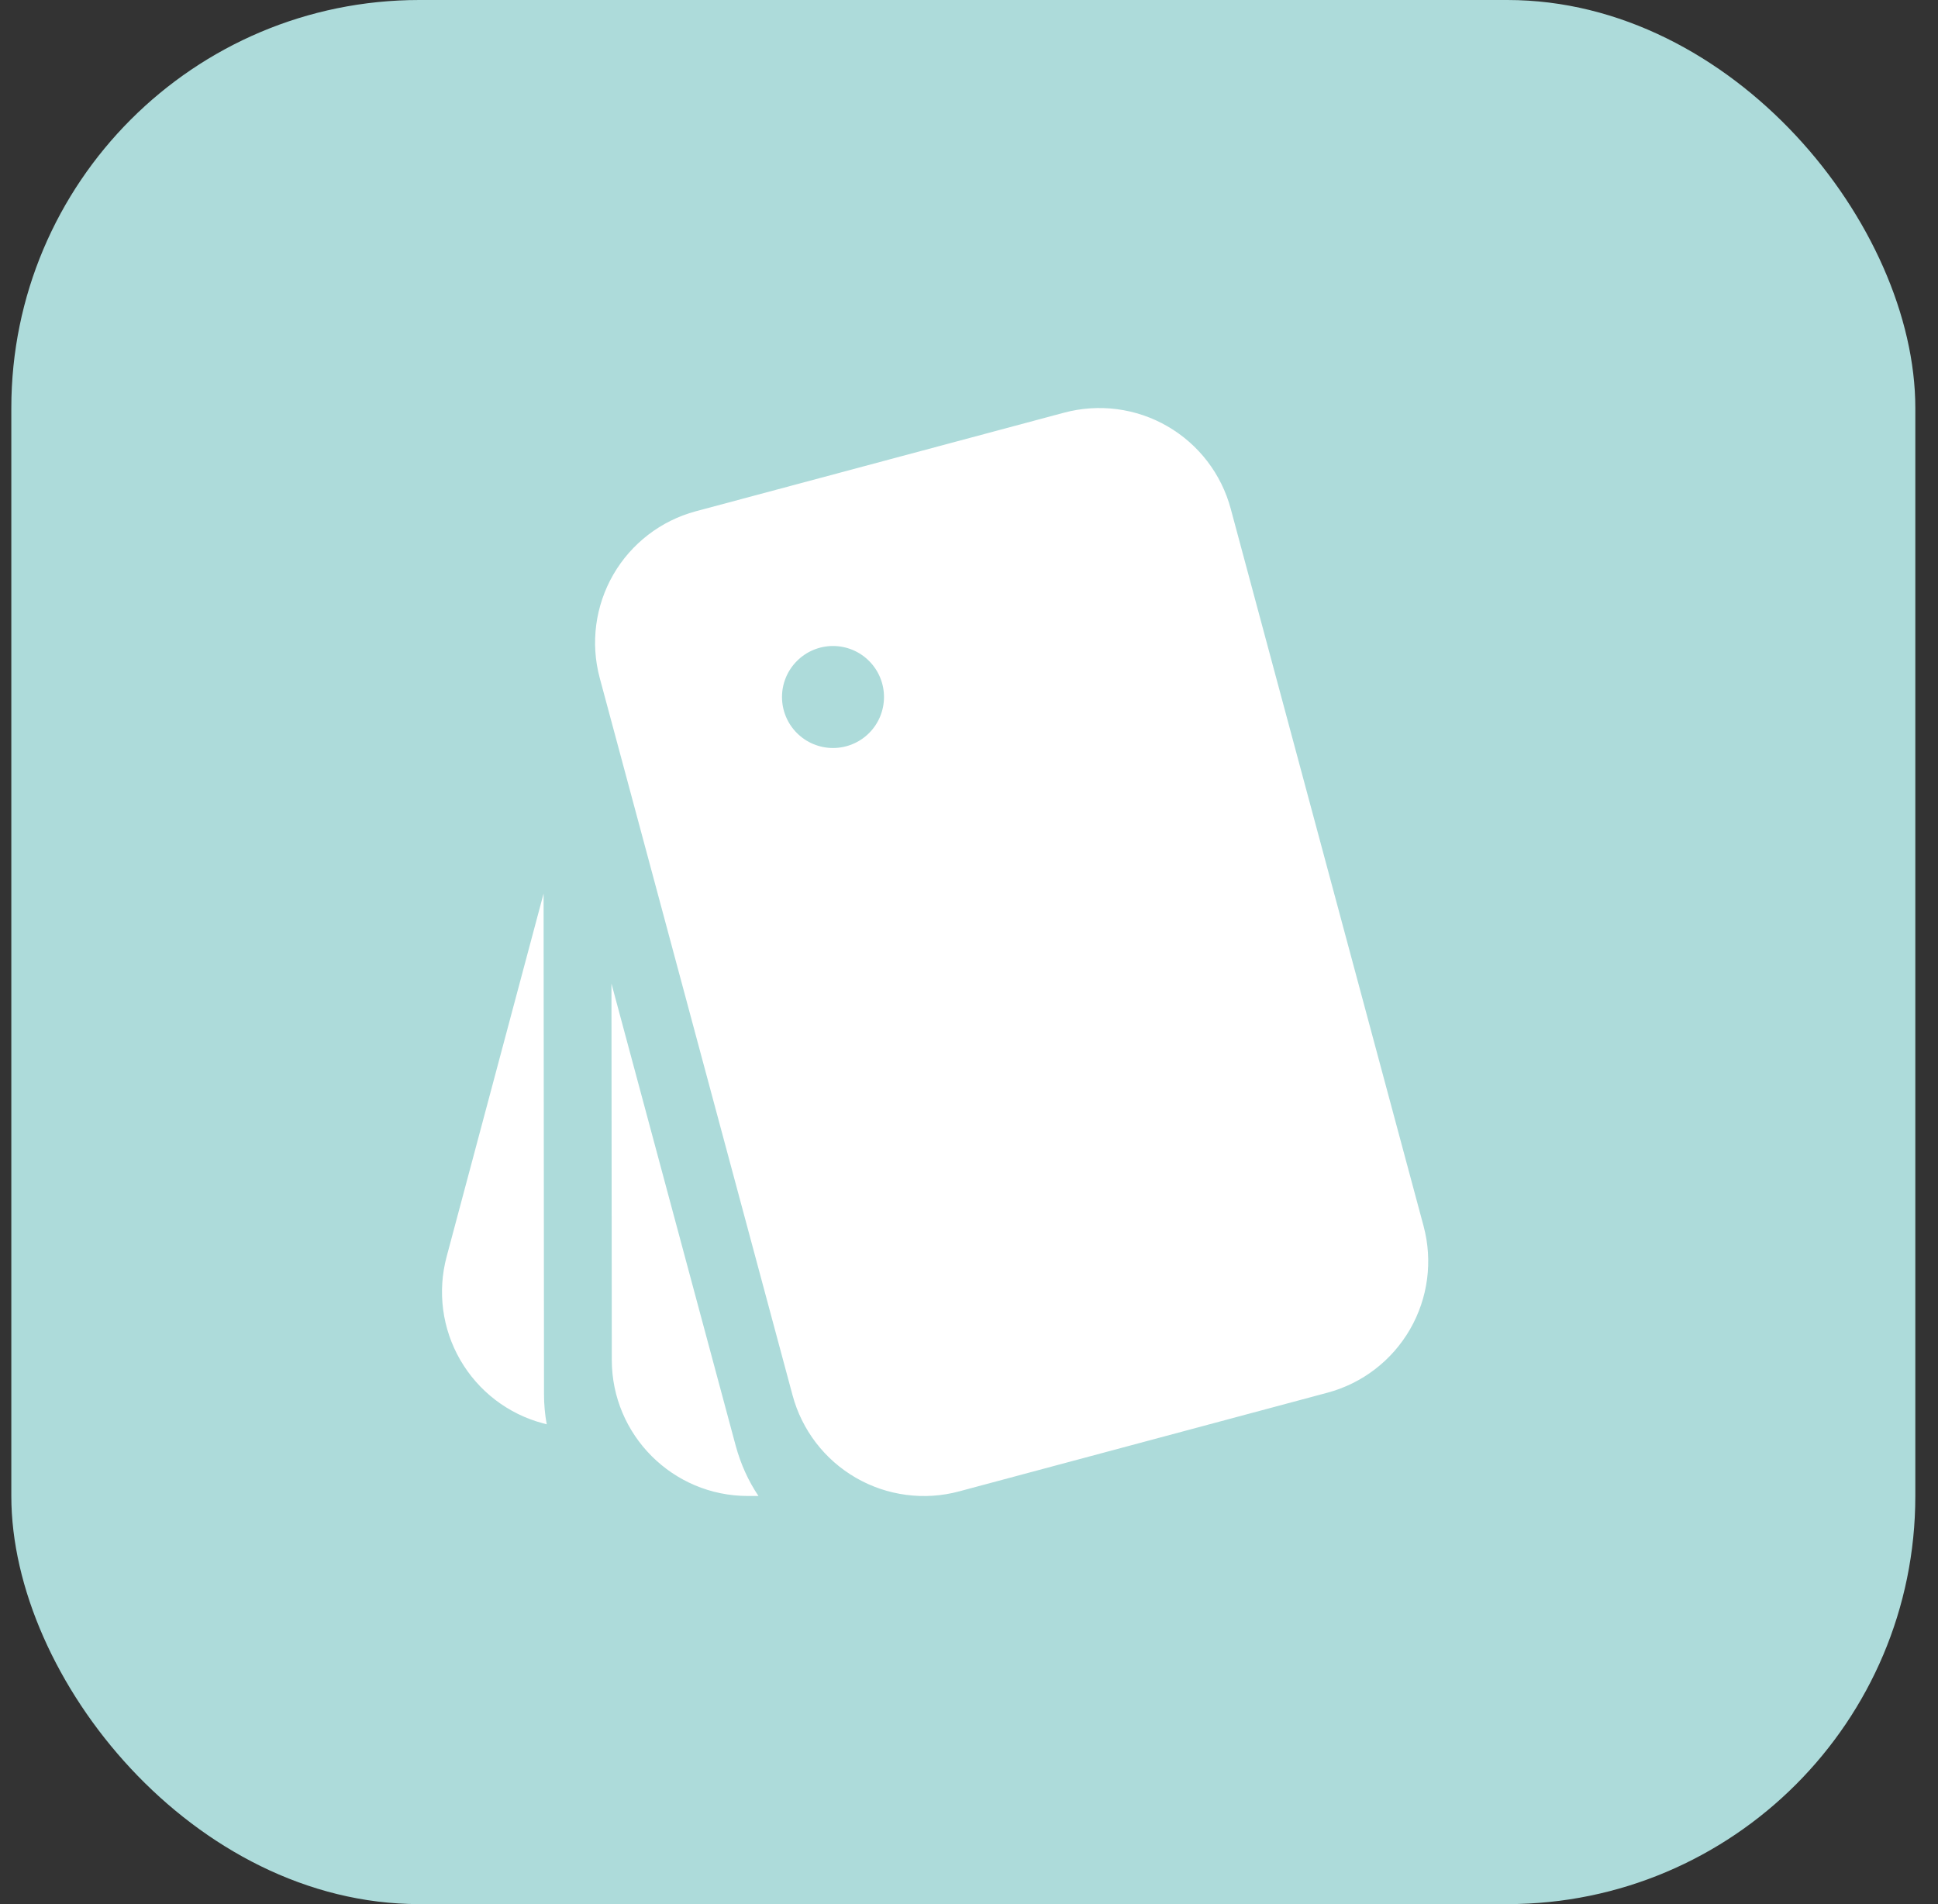
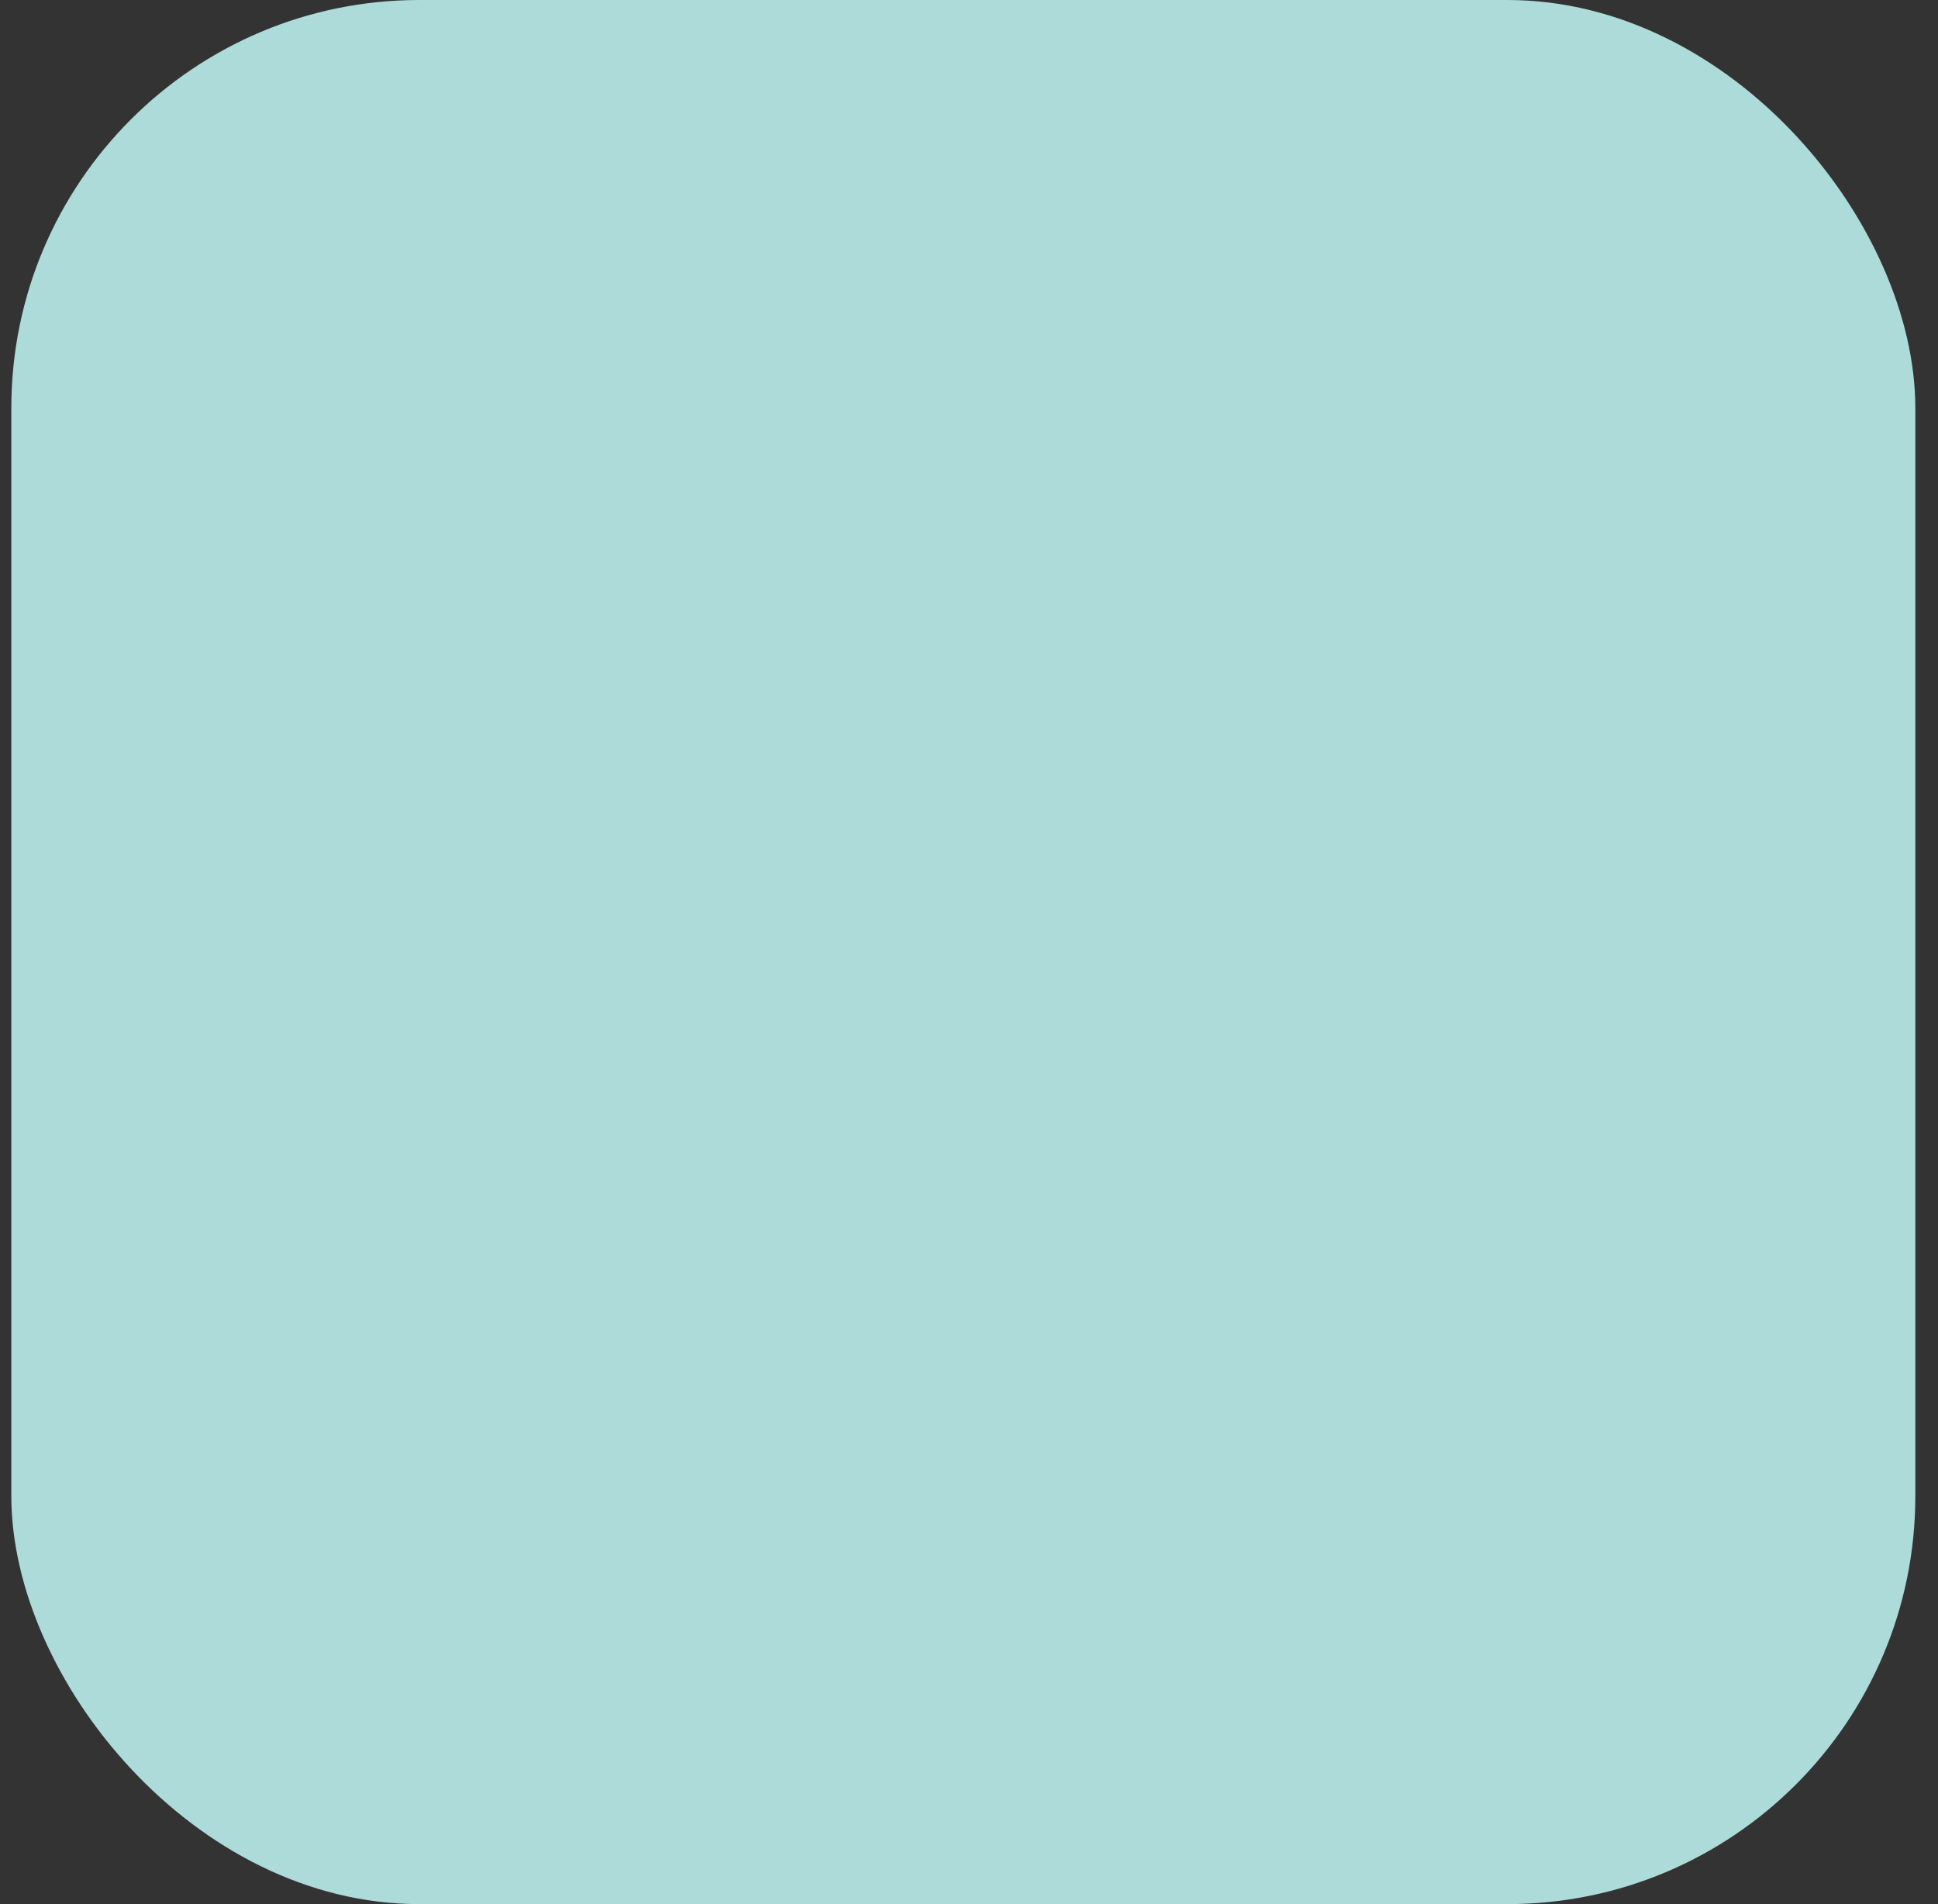
<svg xmlns="http://www.w3.org/2000/svg" width="57" height="56" viewBox="0 0 57 56" fill="none">
  <rect x="0" y="0" width="57" height="56" fill="#333333" stroke="none" />
  <rect x="0.333" width="56" height="56" rx="12" fill="#ADDBDA" />
-   <path d="M21.638 42.517C21.786 43.061 22.01 43.555 22.308 43.997H21.996C19.788 43.997 17.996 42.207 17.994 39.997L17.984 28.927L21.638 42.517ZM16 40.997C16 41.301 16.027 41.599 16.08 41.889L15.968 41.859C15.46 41.724 14.984 41.489 14.567 41.17C14.15 40.85 13.8 40.451 13.537 39.996C13.274 39.541 13.103 39.039 13.034 38.517C12.966 37.996 13 37.467 13.136 36.959L15.988 26.279L16 40.997ZM23.31 41.033C23.446 41.541 23.681 42.017 24.001 42.434C24.321 42.851 24.72 43.2 25.175 43.463C25.631 43.726 26.133 43.896 26.654 43.964C27.175 44.033 27.705 43.998 28.212 43.861L39.044 40.959C40.069 40.684 40.942 40.013 41.472 39.094C42.002 38.175 42.145 37.084 41.87 36.059L36.198 14.963C36.062 14.456 35.827 13.98 35.507 13.563C35.187 13.147 34.788 12.797 34.333 12.535C33.878 12.272 33.375 12.102 32.854 12.034C32.333 11.966 31.804 12.001 31.296 12.137L20.464 15.037C19.44 15.312 18.567 15.983 18.037 16.901C17.508 17.82 17.364 18.911 17.638 19.935L23.31 41.033ZM26 20.499C26 20.897 25.842 21.279 25.561 21.56C25.28 21.841 24.898 21.999 24.5 21.999C24.102 21.999 23.721 21.841 23.44 21.56C23.158 21.279 23 20.897 23 20.499C23 20.101 23.158 19.72 23.44 19.439C23.721 19.157 24.102 18.999 24.5 18.999C24.898 18.999 25.28 19.157 25.561 19.439C25.842 19.72 26 20.101 26 20.499Z" fill="white" />
</svg>